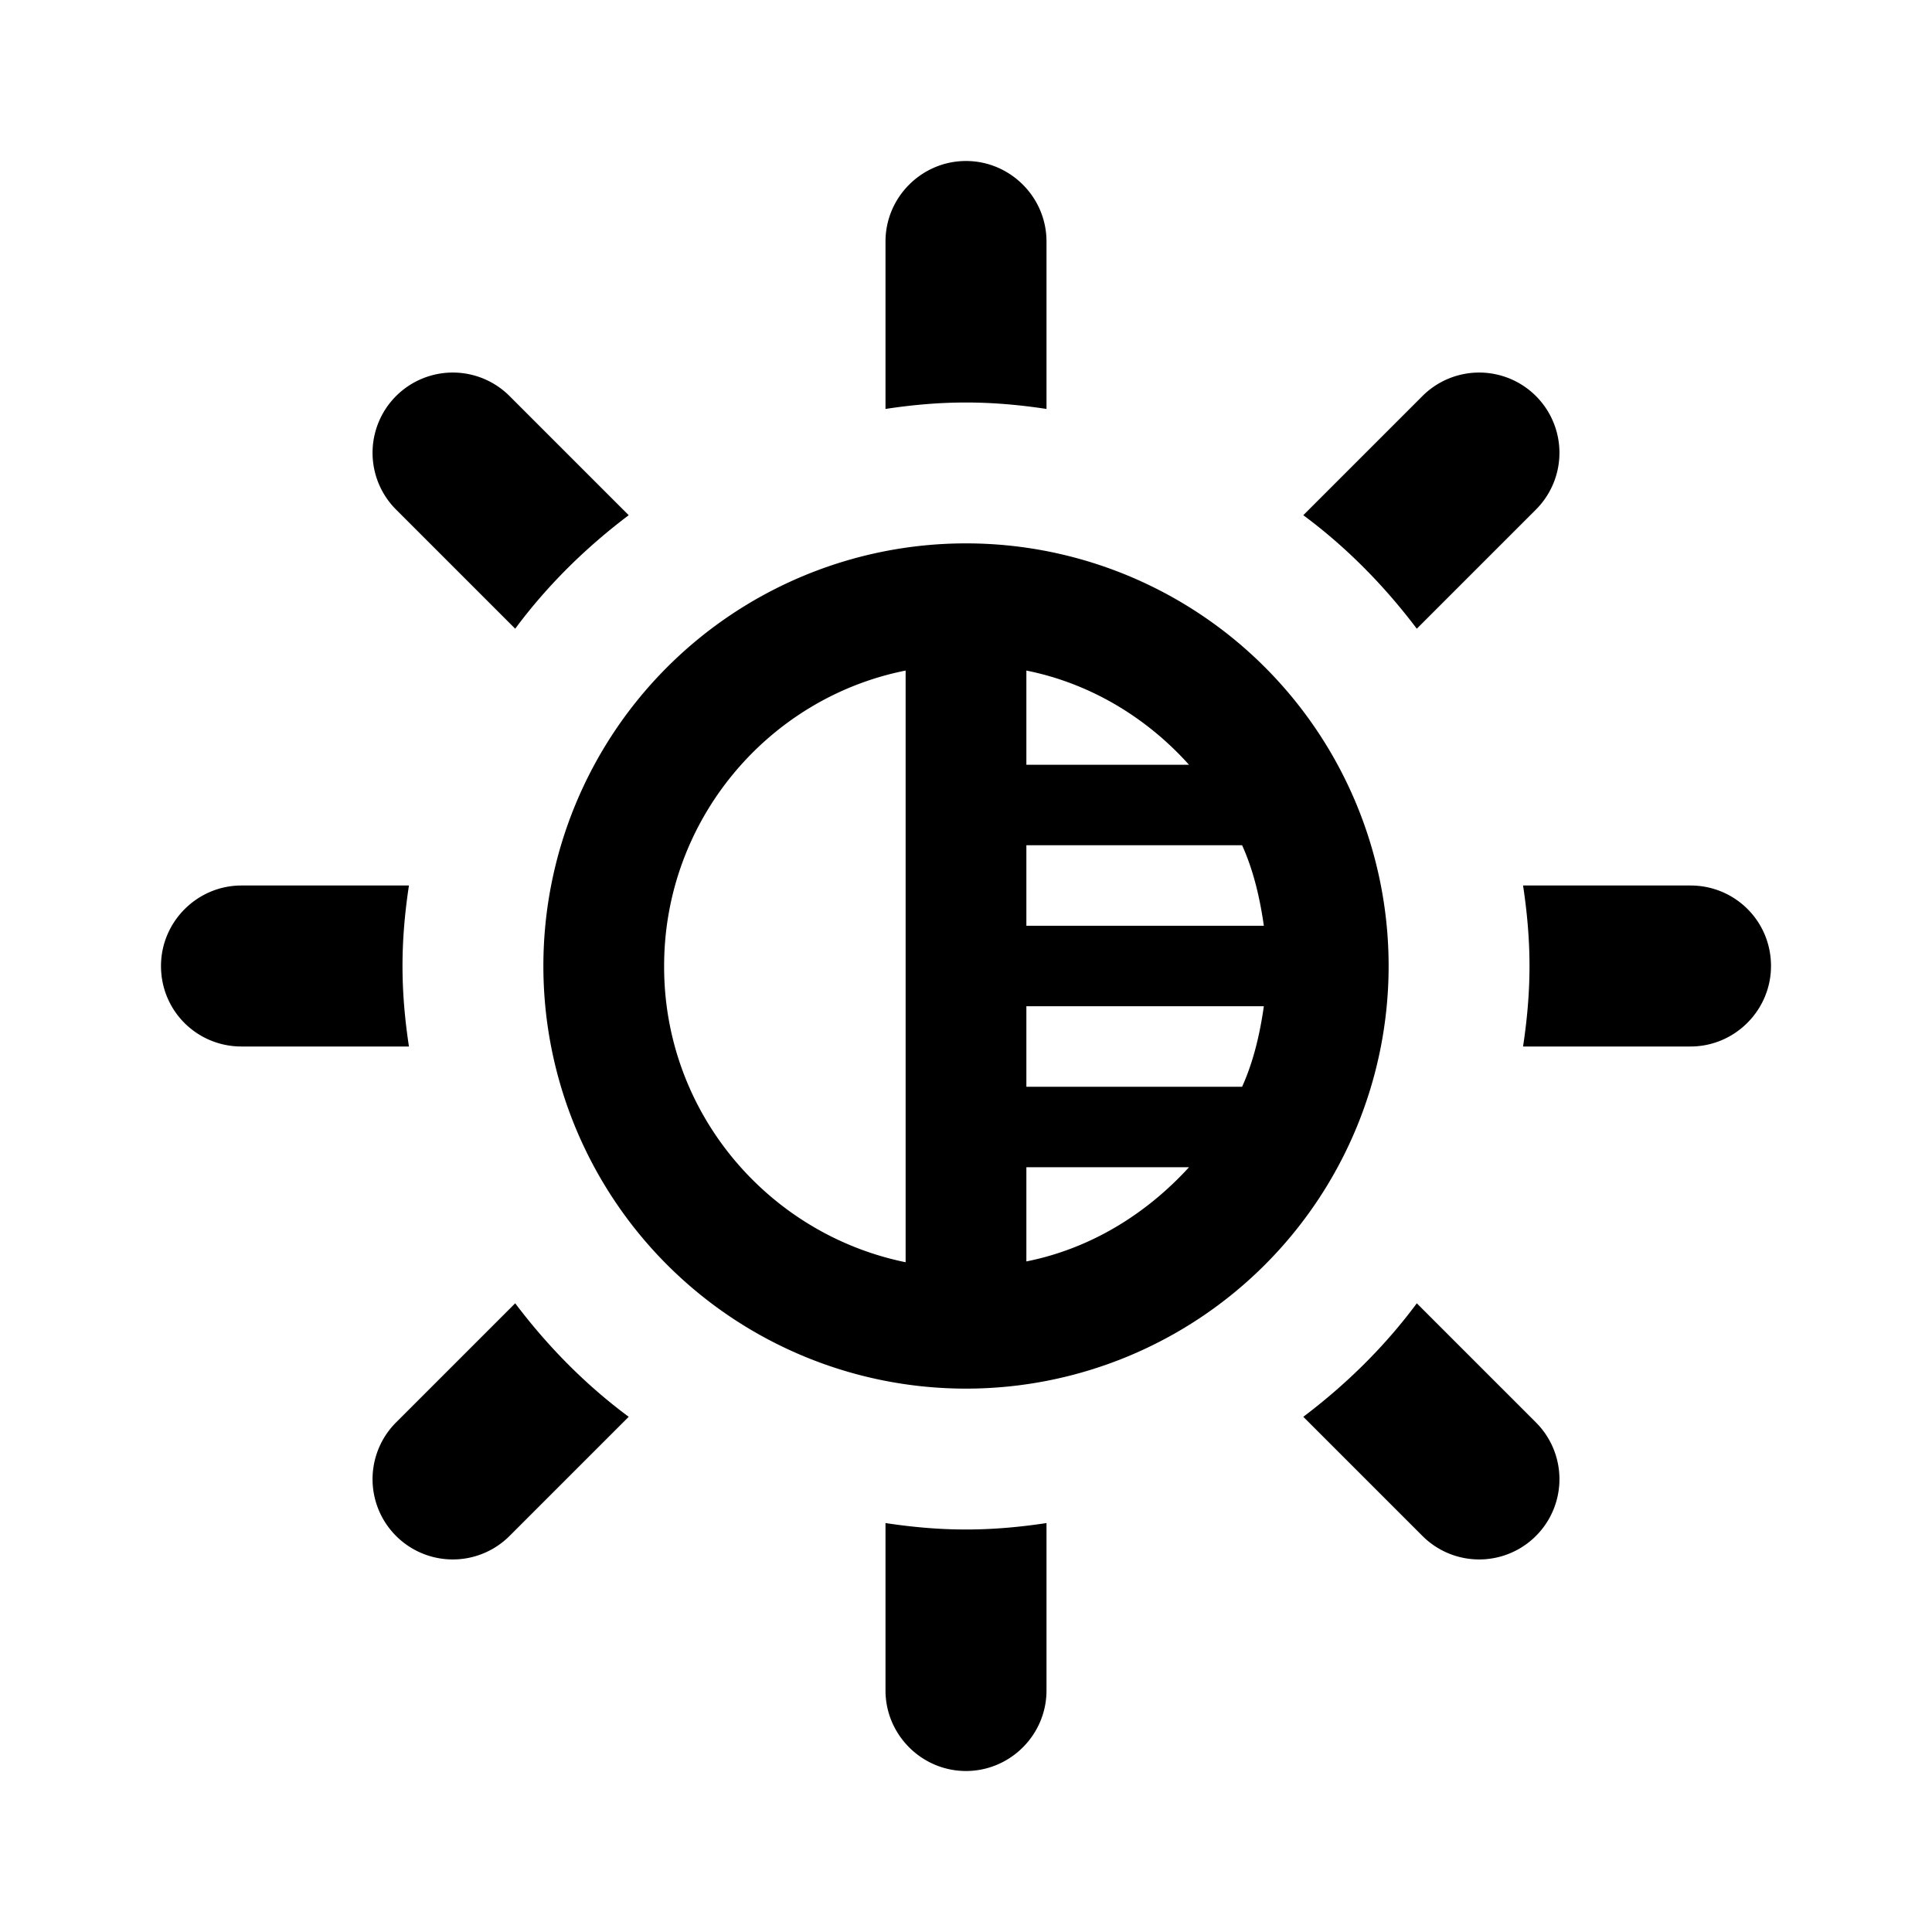
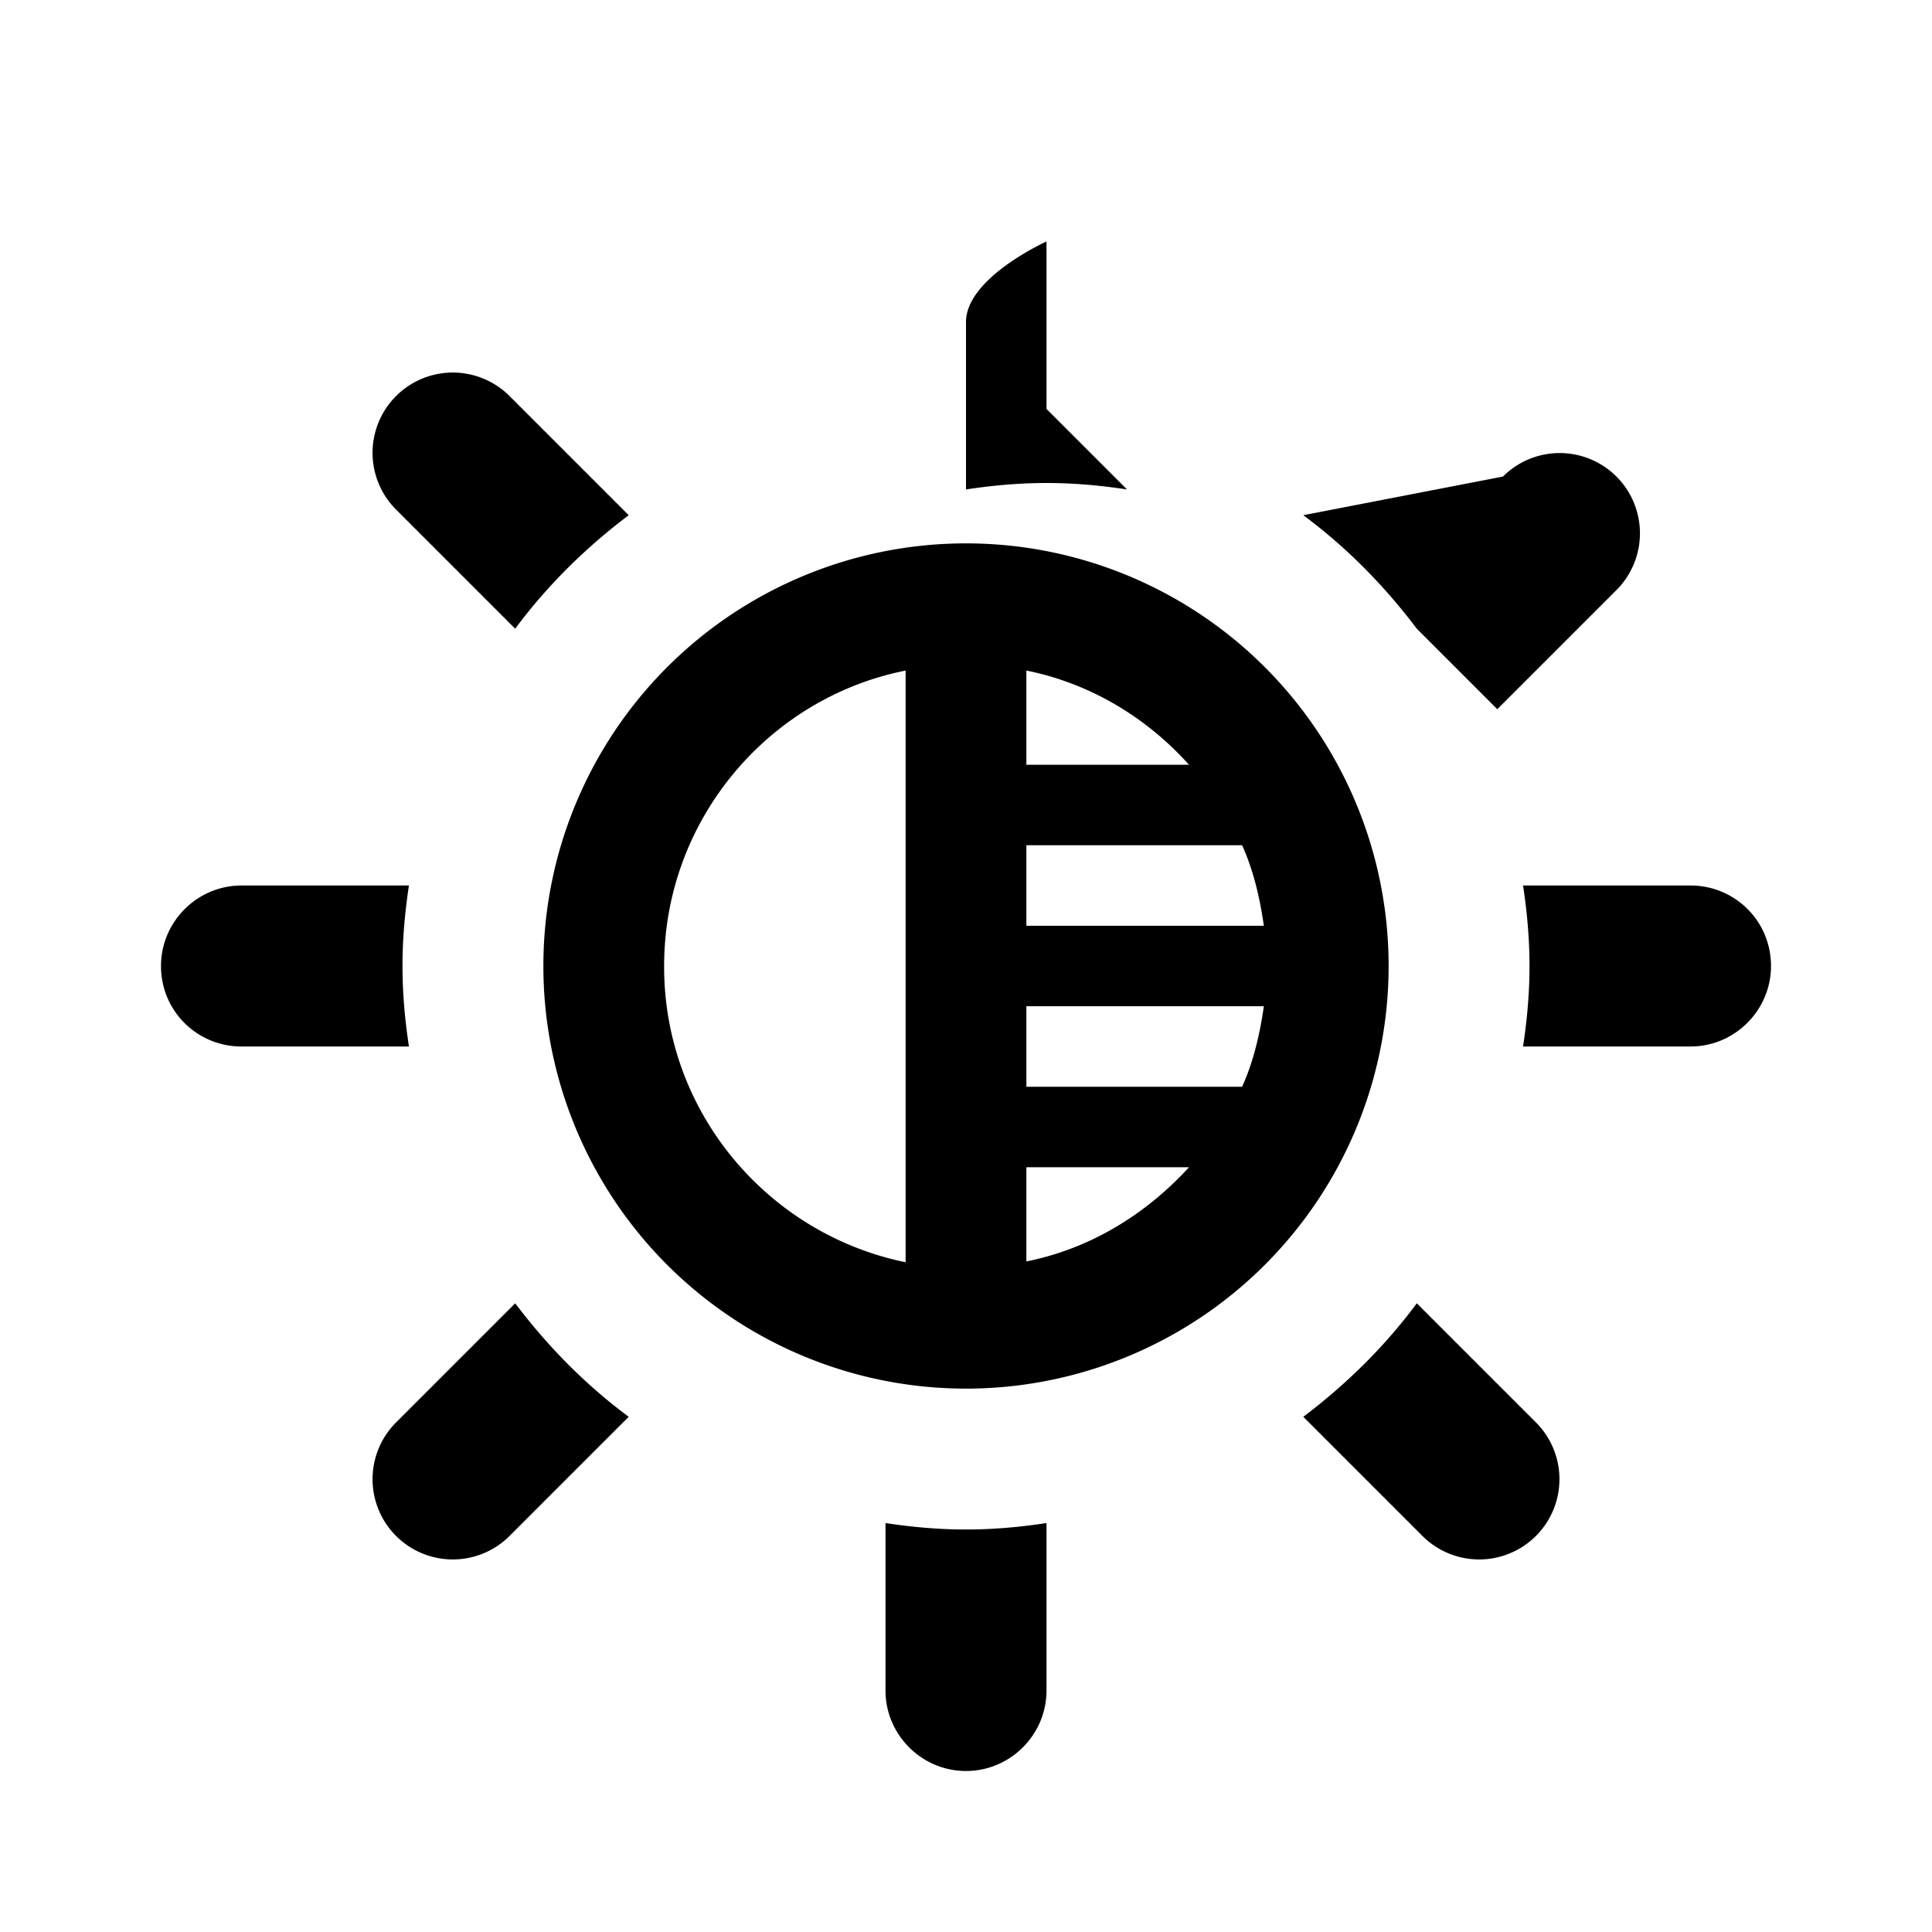
<svg xmlns="http://www.w3.org/2000/svg" width="24" height="24" fill="currentColor" class="mi-outline mi-brightness" viewBox="0 0 24 24">
-   <path d="M5 12c0-.34.03-.67.08-1H3c-.55 0-1 .45-1 1 0 .56.45 1 1 1h2.08c-.05-.33-.08-.66-.08-1m1.4 4.19-1.48 1.48a.996.996 0 1 0 1.41 1.41l1.48-1.48c-.54-.4-1.01-.88-1.41-1.41M7.81 6.4 6.33 4.92a.996.996 0 1 0-1.41 1.41L6.4 7.81c.4-.54.88-1.01 1.41-1.41M13 5.08V3c0-.55-.45-1-1-1s-1 .45-1 1v2.08c.33-.05.66-.08 1-.08s.67.03 1 .08m4.6 2.73 1.48-1.48a.996.996 0 1 0-1.41-1.41L16.19 6.4c.54.4 1.01.88 1.41 1.41M18.92 11c.05.33.08.66.08 1s-.03.67-.08 1H21c.55 0 1-.45 1-1 0-.56-.45-1-1-1zm-2.73 6.6 1.48 1.48a.996.996 0 1 0 1.41-1.41l-1.48-1.48c-.4.54-.88 1.01-1.41 1.41M11 18.92V21c0 .55.45 1 1 1s1-.45 1-1v-2.08c-.33.05-.66.08-1 .08s-.67-.03-1-.08m1-12.17a5.25 5.25 0 1 0 0 10.5 5.25 5.25 0 1 0 0-10.5m.75 5.75h2.95c-.05.35-.13.69-.27 1h-2.68zm0-1v-1h2.68c.14.31.22.65.27 1zm2.02-2h-2.02V8.33c.8.16 1.5.59 2.02 1.17M8.25 12c0-1.81 1.29-3.33 3-3.67v7.35c-1.71-.35-3-1.86-3-3.67Zm4.5 3.67V14.5h2.02c-.53.58-1.22 1.01-2.02 1.17" />
+   <path d="M5 12c0-.34.03-.67.08-1H3c-.55 0-1 .45-1 1 0 .56.45 1 1 1h2.08c-.05-.33-.08-.66-.08-1m1.4 4.19-1.48 1.48a.996.996 0 1 0 1.41 1.41l1.48-1.48c-.54-.4-1.01-.88-1.41-1.41M7.81 6.4 6.33 4.92a.996.996 0 1 0-1.41 1.41L6.4 7.81c.4-.54.88-1.01 1.41-1.41M13 5.08V3s-1 .45-1 1v2.08c.33-.05.66-.08 1-.08s.67.03 1 .08m4.6 2.73 1.48-1.48a.996.996 0 1 0-1.41-1.41L16.19 6.4c.54.4 1.01.88 1.41 1.41M18.92 11c.05.33.08.66.08 1s-.03.67-.08 1H21c.55 0 1-.45 1-1 0-.56-.45-1-1-1zm-2.73 6.6 1.48 1.48a.996.996 0 1 0 1.41-1.41l-1.48-1.48c-.4.54-.88 1.01-1.41 1.41M11 18.92V21c0 .55.45 1 1 1s1-.45 1-1v-2.08c-.33.05-.66.08-1 .08s-.67-.03-1-.08m1-12.17a5.25 5.25 0 1 0 0 10.5 5.25 5.25 0 1 0 0-10.5m.75 5.75h2.95c-.05.35-.13.69-.27 1h-2.68zm0-1v-1h2.68c.14.31.22.65.27 1zm2.02-2h-2.02V8.33c.8.16 1.5.59 2.02 1.17M8.25 12c0-1.81 1.29-3.33 3-3.67v7.35c-1.71-.35-3-1.86-3-3.67Zm4.5 3.67V14.5h2.02c-.53.58-1.22 1.01-2.02 1.17" />
</svg>